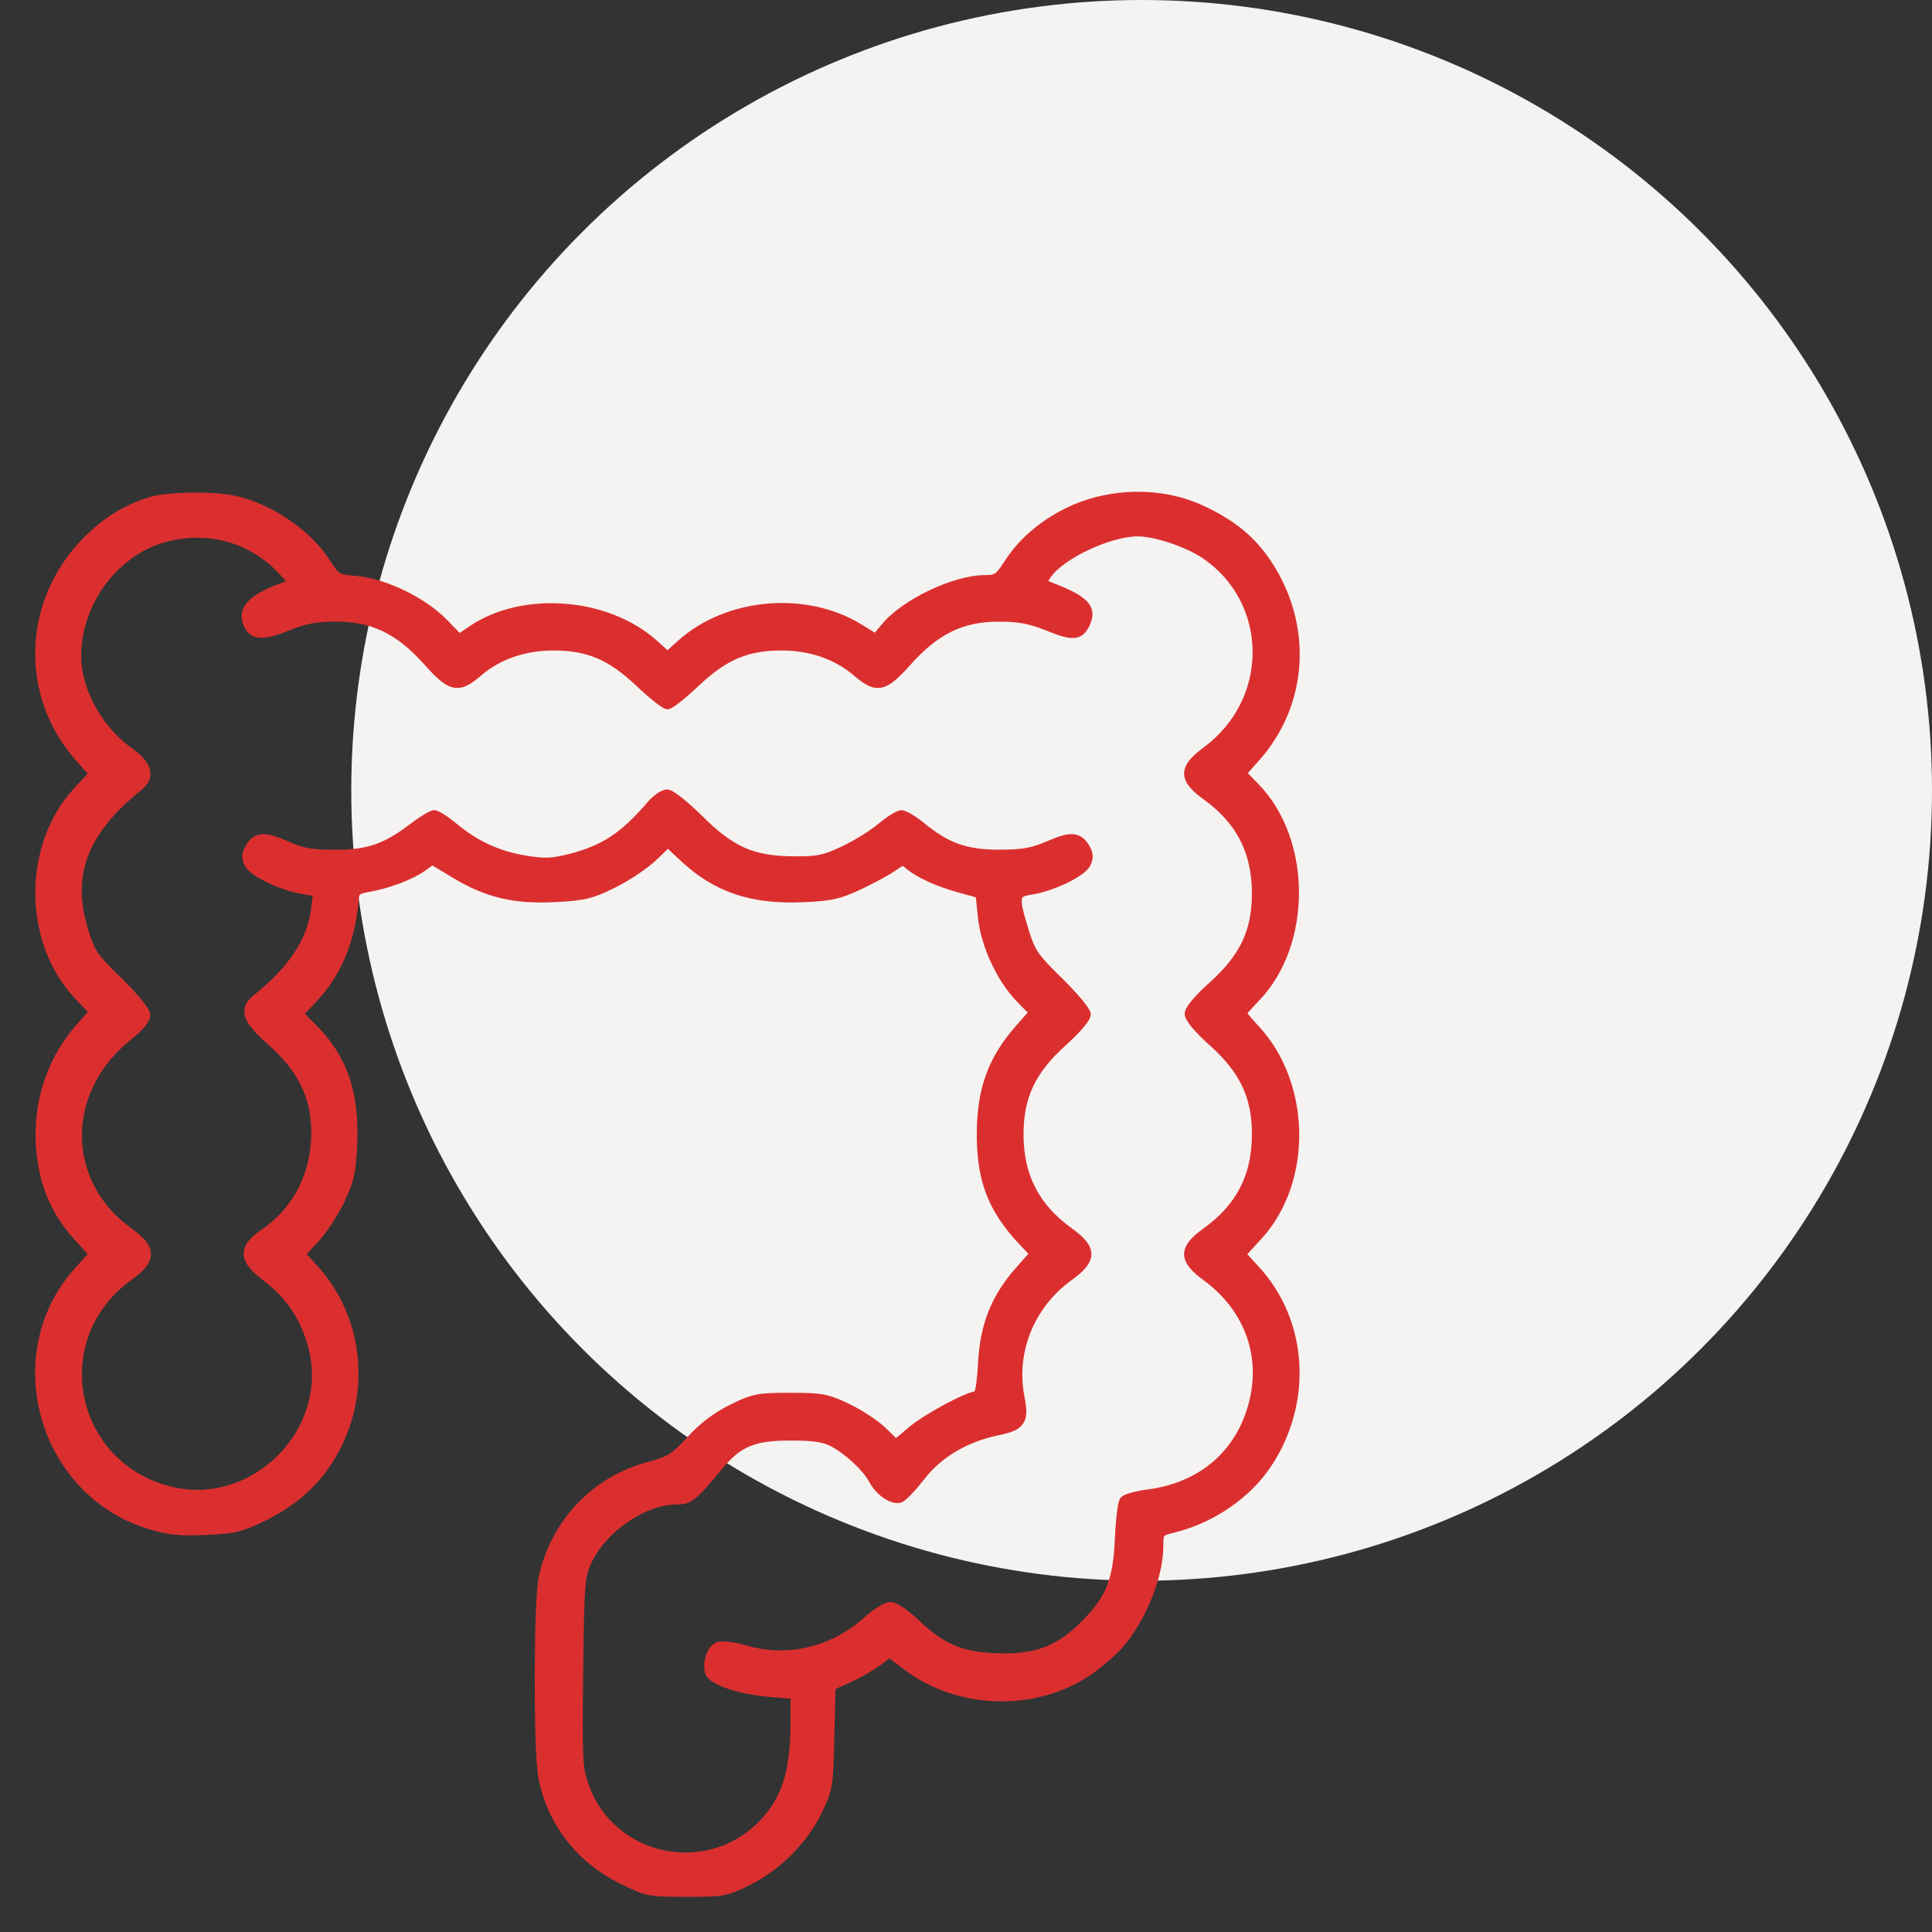
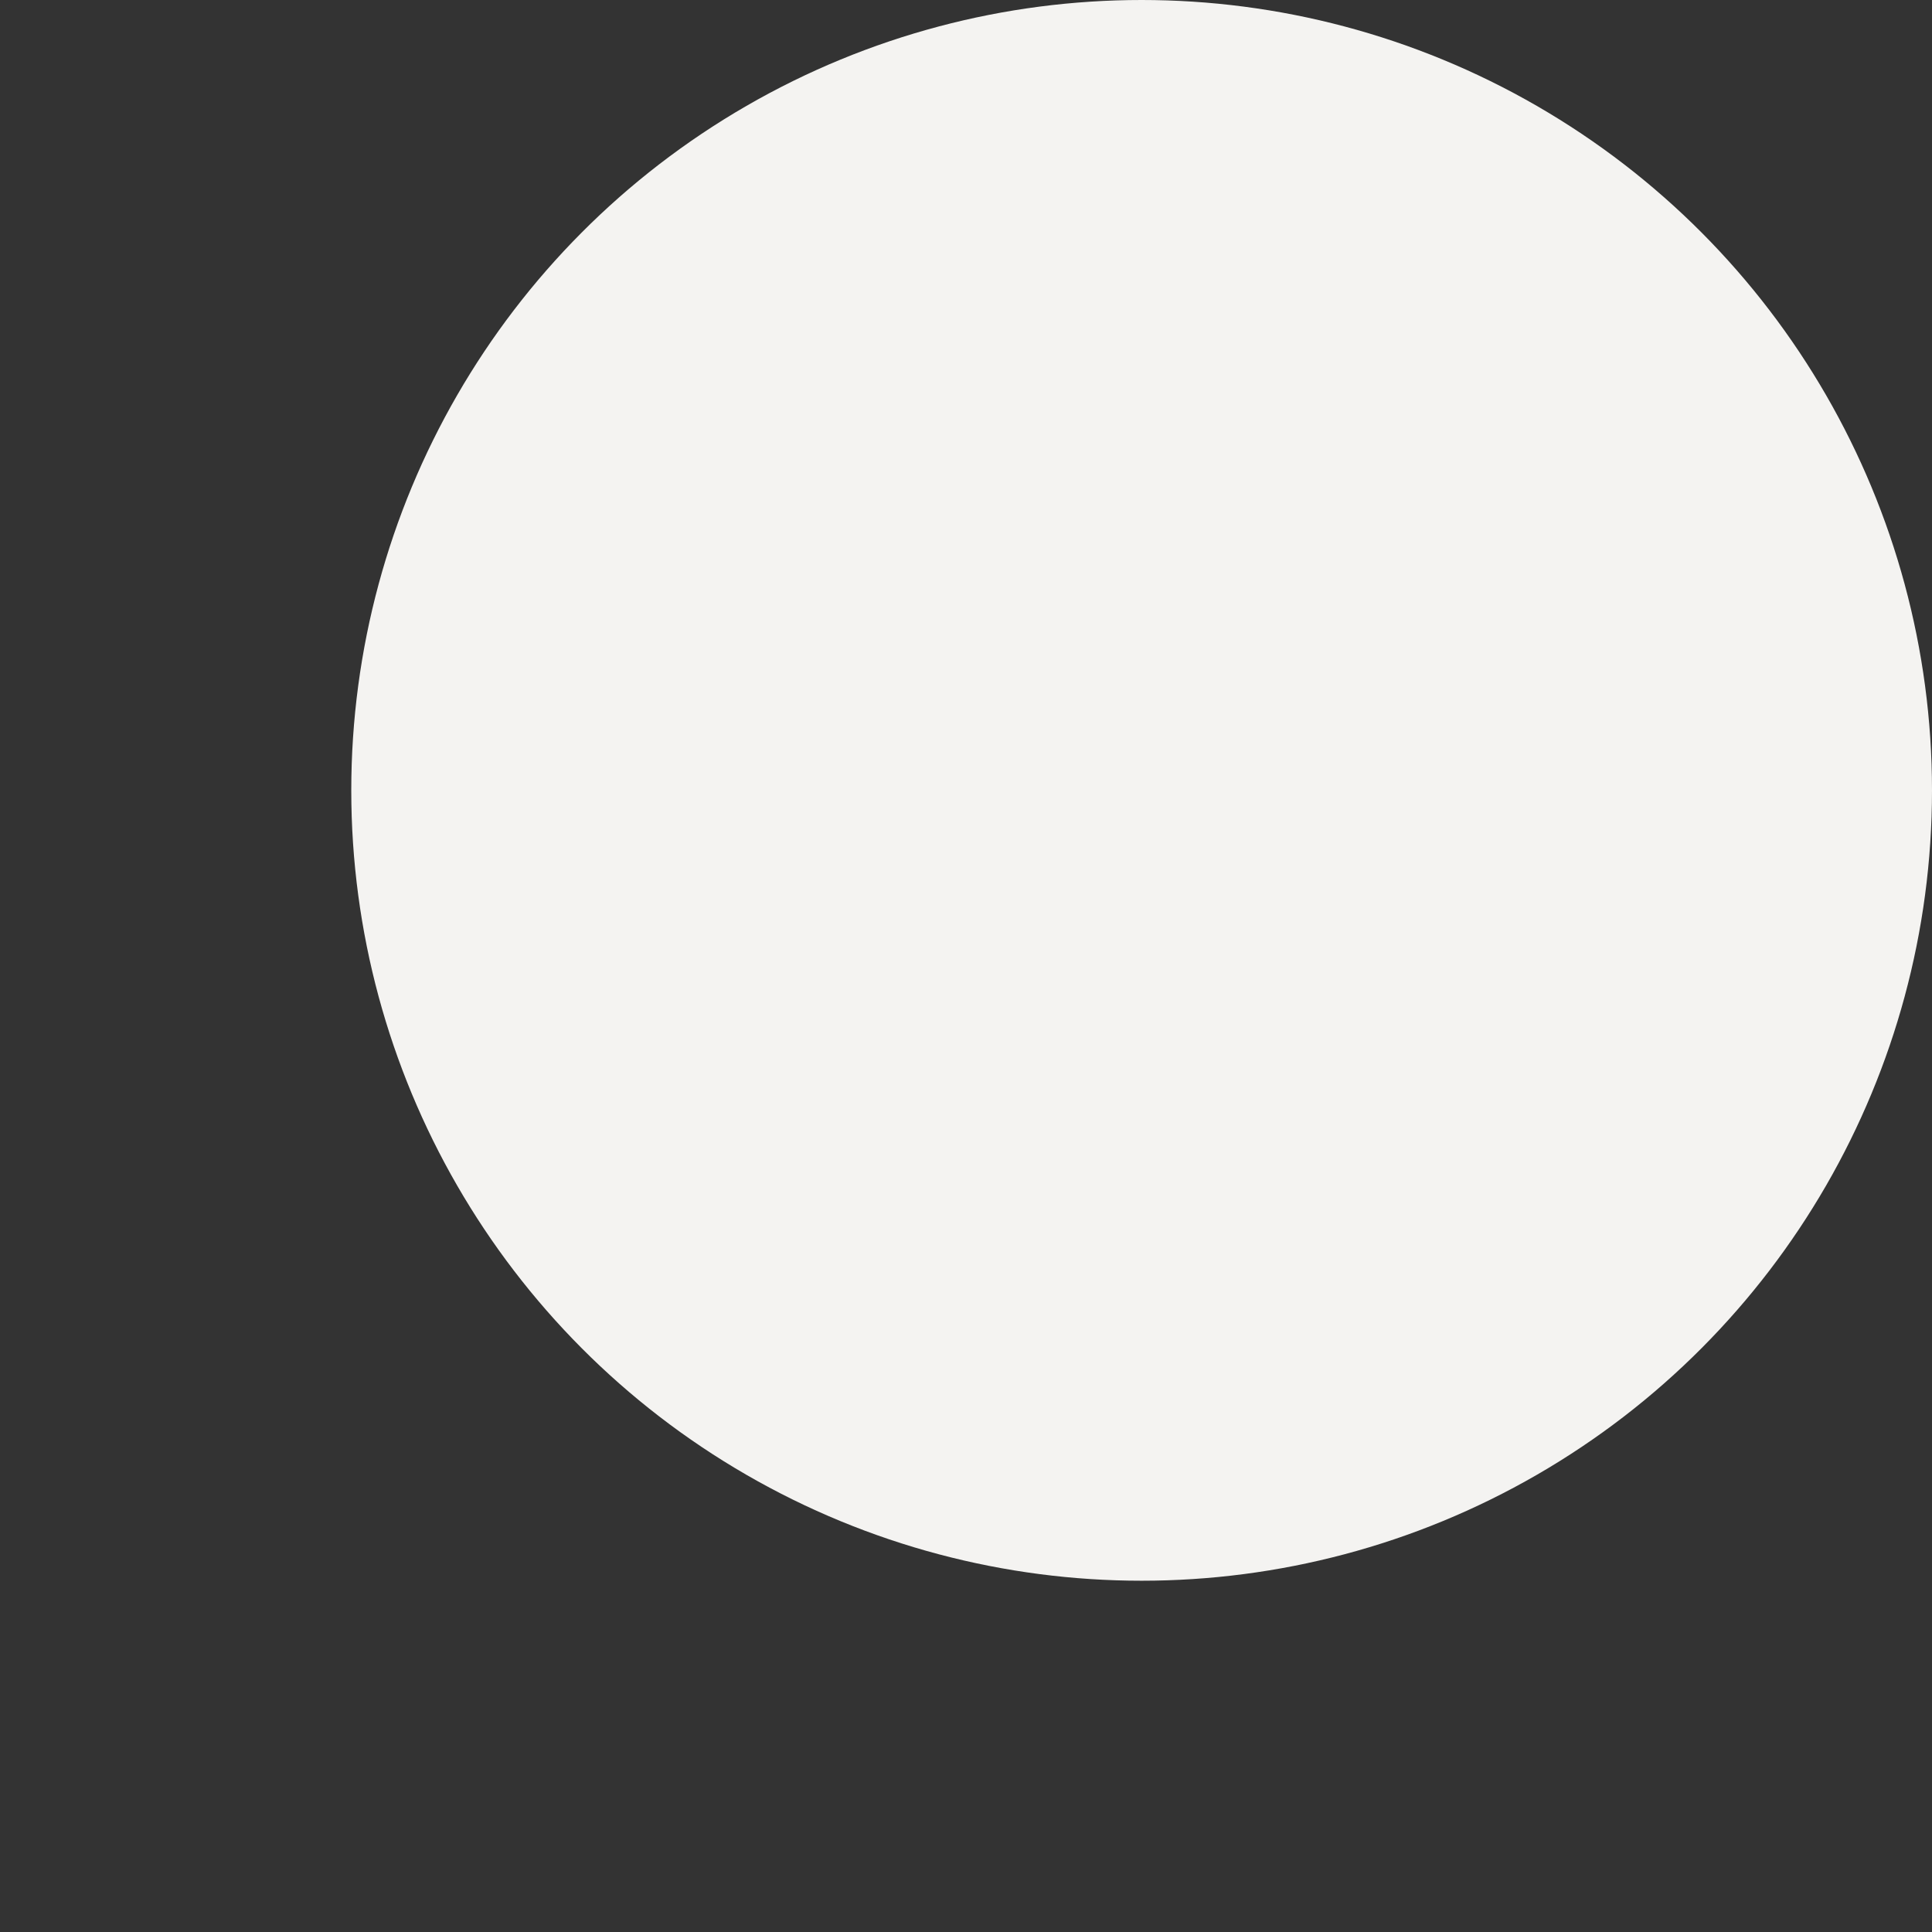
<svg xmlns="http://www.w3.org/2000/svg" width="55" height="55" viewBox="0 0 55 55" fill="none">
  <rect x="0" y="0" width="55" height="55" fill="#333333" stroke="none" />
  <circle cx="32.5" cy="22.5" r="22.5" fill="#F4F3F1" />
-   <path d="M30.308 14.483C31.528 13.871 33.063 13.837 34.266 14.4C35.154 14.816 35.721 15.281 36.189 15.986C37.383 17.786 37.249 20.067 35.85 21.64L35.522 22.008L35.833 22.329C36.599 23.119 36.977 24.267 36.979 25.405C36.981 26.544 36.606 27.694 35.842 28.486C35.734 28.599 35.635 28.705 35.564 28.786C35.544 28.809 35.527 28.83 35.512 28.847C35.527 28.866 35.545 28.888 35.565 28.913C35.636 28.996 35.734 29.107 35.842 29.224C36.591 30.035 36.971 31.147 36.986 32.249C37 33.35 36.649 34.456 35.92 35.255L35.508 35.705L35.836 36.062C37.242 37.588 37.383 39.938 36.189 41.738C35.594 42.635 34.568 43.342 33.469 43.619C33.355 43.647 33.278 43.668 33.222 43.688C33.167 43.707 33.15 43.722 33.144 43.728C33.141 43.733 33.132 43.745 33.126 43.79C33.119 43.838 33.118 43.905 33.118 44.008C33.117 44.472 32.985 45.017 32.774 45.535C32.562 46.053 32.264 46.557 31.923 46.937C31.712 47.171 31.285 47.527 30.967 47.733C29.412 48.742 27.225 48.654 25.734 47.525L25.318 47.21L25.075 47.395C24.884 47.541 24.498 47.762 24.213 47.891L23.785 48.084L23.752 49.456C23.735 50.154 23.724 50.536 23.677 50.82C23.628 51.113 23.54 51.303 23.388 51.616C22.971 52.47 22.198 53.245 21.34 53.667C21.035 53.817 20.842 53.906 20.592 53.952C20.347 53.996 20.051 54 19.541 54C19.015 54 18.722 53.998 18.469 53.947C18.212 53.895 18 53.794 17.638 53.615C16.415 53.011 15.571 51.911 15.324 50.601C15.288 50.41 15.263 49.997 15.247 49.489C15.23 48.976 15.223 48.353 15.224 47.733C15.225 47.112 15.234 46.493 15.252 45.987C15.27 45.488 15.297 45.085 15.334 44.907C15.67 43.302 16.861 42.038 18.441 41.619C18.741 41.539 18.906 41.483 19.051 41.392C19.198 41.3 19.335 41.166 19.569 40.911C19.93 40.517 20.331 40.212 20.789 39.987C21.094 39.837 21.291 39.749 21.531 39.702C21.767 39.655 22.04 39.65 22.495 39.65C22.943 39.65 23.217 39.656 23.453 39.701C23.693 39.746 23.889 39.829 24.181 39.969C24.542 40.142 25.011 40.451 25.229 40.665L25.507 40.939L25.876 40.629C26.106 40.437 26.518 40.182 26.899 39.977C27.091 39.875 27.279 39.782 27.435 39.716C27.513 39.682 27.586 39.655 27.648 39.635C27.68 39.625 27.713 39.615 27.746 39.609C27.755 39.579 27.768 39.534 27.779 39.472C27.804 39.322 27.827 39.096 27.842 38.806C27.901 37.688 28.226 36.874 28.938 36.073L29.275 35.693L29.019 35.422C28.59 34.967 28.286 34.523 28.09 34.028C27.895 33.533 27.811 32.993 27.807 32.352C27.799 31.018 28.117 30.116 28.931 29.194L29.256 28.826L28.945 28.507C28.375 27.919 27.92 26.929 27.837 26.097L27.78 25.544L27.282 25.407C26.648 25.231 26.079 24.973 25.78 24.712C25.745 24.68 25.725 24.666 25.713 24.66C25.706 24.656 25.704 24.657 25.704 24.657C25.698 24.657 25.68 24.662 25.643 24.683C25.606 24.704 25.559 24.736 25.494 24.783C25.321 24.905 24.877 25.146 24.507 25.319C24.216 25.456 24.003 25.541 23.757 25.595C23.513 25.648 23.242 25.669 22.836 25.686C21.374 25.745 20.332 25.396 19.39 24.515L19.013 24.164L18.687 24.48C18.441 24.717 17.918 25.067 17.518 25.265C17.205 25.421 16.986 25.516 16.739 25.576C16.493 25.635 16.224 25.66 15.81 25.681C14.626 25.743 13.827 25.553 12.875 24.979L12.31 24.638L12.1 24.788C11.742 25.043 11.082 25.291 10.514 25.39C10.427 25.405 10.366 25.419 10.322 25.432C10.278 25.446 10.258 25.457 10.25 25.465C10.238 25.475 10.221 25.495 10.21 25.627C10.115 26.787 9.716 27.755 9.016 28.503L8.679 28.862L8.98 29.161C9.875 30.047 10.229 31.073 10.169 32.548C10.152 32.951 10.131 33.222 10.079 33.465C10.026 33.709 9.942 33.92 9.809 34.204C9.635 34.576 9.303 35.086 9.065 35.344L8.735 35.7L9.071 36.077C10.282 37.438 10.549 39.433 9.75 41.114C9.294 42.075 8.589 42.777 7.589 43.272C7.253 43.438 7.029 43.537 6.782 43.598C6.536 43.659 6.274 43.679 5.864 43.697C5.121 43.73 4.781 43.696 4.225 43.527C1.082 42.572 -0.055 38.54 2.13 36.109L2.495 35.702L2.111 35.278C1.51 34.613 1.168 33.856 1.053 32.945C0.878 31.547 1.277 30.197 2.174 29.178L2.498 28.809L2.123 28.409C1.375 27.61 1.005 26.51 1.005 25.417C1.006 24.325 1.375 23.225 2.123 22.426L2.497 22.024L2.162 21.648C0.545 19.829 0.628 17.101 2.35 15.341C2.928 14.75 3.5 14.391 4.245 14.155C4.507 14.072 4.978 14.029 5.446 14.023C5.798 14.018 6.165 14.034 6.459 14.073L6.727 14.12L6.92 14.17C7.887 14.449 8.869 15.146 9.379 15.932C9.536 16.176 9.599 16.262 9.678 16.31C9.759 16.358 9.87 16.373 10.169 16.4C10.588 16.438 11.074 16.594 11.526 16.814C11.979 17.034 12.409 17.324 12.716 17.637L13.086 18.017L13.363 17.83C14.121 17.316 15.115 17.111 16.084 17.187C17.053 17.262 18.015 17.619 18.708 18.245L19.002 18.511L19.299 18.244C20.664 17.011 22.953 16.808 24.529 17.779L24.906 18.011L25.107 17.769C25.401 17.412 25.914 17.064 26.453 16.808C26.992 16.551 27.581 16.372 28.038 16.372C28.212 16.372 28.273 16.359 28.328 16.32C28.396 16.273 28.47 16.176 28.619 15.945C29.005 15.351 29.596 14.84 30.308 14.483ZM32.389 15.27C32.003 15.27 31.467 15.427 30.976 15.661C30.732 15.777 30.504 15.91 30.315 16.047C30.125 16.185 29.982 16.323 29.901 16.447C29.874 16.488 29.855 16.518 29.842 16.541C29.867 16.552 29.901 16.567 29.949 16.585C30.426 16.767 30.752 16.926 30.93 17.106C31.024 17.201 31.083 17.309 31.097 17.431C31.11 17.551 31.08 17.669 31.027 17.786C30.983 17.884 30.931 17.973 30.86 18.04C30.786 18.111 30.696 18.151 30.589 18.161C30.487 18.17 30.373 18.152 30.247 18.117C30.119 18.081 29.969 18.026 29.789 17.953C29.303 17.756 29.003 17.698 28.446 17.697C27.936 17.695 27.504 17.782 27.106 17.972C26.707 18.164 26.332 18.464 25.942 18.9C25.77 19.093 25.624 19.245 25.494 19.356C25.364 19.466 25.238 19.544 25.104 19.573C24.963 19.603 24.832 19.576 24.702 19.511C24.577 19.449 24.445 19.349 24.299 19.223C23.765 18.767 23.052 18.518 22.251 18.518C21.766 18.518 21.376 18.584 21.01 18.74C20.643 18.895 20.291 19.145 19.89 19.524C19.704 19.699 19.521 19.859 19.374 19.976C19.301 20.034 19.235 20.084 19.181 20.119C19.154 20.136 19.128 20.152 19.104 20.164C19.086 20.173 19.047 20.191 19.003 20.191C18.959 20.191 18.919 20.173 18.902 20.164C18.878 20.152 18.851 20.136 18.825 20.119C18.771 20.084 18.705 20.034 18.631 19.976C18.485 19.859 18.301 19.699 18.116 19.524C17.714 19.145 17.363 18.895 16.996 18.74C16.631 18.584 16.24 18.518 15.755 18.518C14.953 18.518 14.24 18.767 13.706 19.223C13.56 19.348 13.429 19.449 13.303 19.511C13.173 19.576 13.042 19.602 12.902 19.573C12.767 19.544 12.641 19.466 12.512 19.356C12.381 19.245 12.236 19.093 12.064 18.9C11.673 18.464 11.299 18.164 10.9 17.972C10.502 17.782 10.07 17.695 9.56 17.697C9 17.698 8.703 17.756 8.208 17.956C7.854 18.099 7.576 18.178 7.363 18.152C7.249 18.139 7.151 18.095 7.072 18.018C6.996 17.943 6.946 17.845 6.912 17.736C6.873 17.615 6.868 17.492 6.907 17.372C6.946 17.254 7.025 17.148 7.132 17.054C7.338 16.874 7.674 16.712 8.139 16.548C8.127 16.532 8.113 16.511 8.092 16.487C8.04 16.429 7.968 16.353 7.871 16.254C7.088 15.456 5.983 15.14 4.845 15.397C3.419 15.718 2.312 17.141 2.311 18.674C2.311 19.605 2.89 20.677 3.732 21.282C4.011 21.482 4.206 21.683 4.265 21.896C4.296 22.008 4.288 22.119 4.241 22.224C4.195 22.327 4.116 22.418 4.015 22.499C3.245 23.117 2.755 23.722 2.512 24.356C2.27 24.987 2.267 25.661 2.499 26.426C2.6 26.759 2.665 26.937 2.787 27.118C2.911 27.303 3.099 27.497 3.46 27.849C3.689 28.072 3.887 28.286 4.029 28.46C4.1 28.547 4.16 28.626 4.202 28.693C4.222 28.726 4.241 28.759 4.254 28.79C4.266 28.818 4.28 28.858 4.28 28.9C4.28 28.963 4.254 29.023 4.228 29.071C4.2 29.123 4.161 29.178 4.116 29.233C4.024 29.342 3.897 29.462 3.75 29.578C1.857 31.07 1.864 33.62 3.742 34.969C3.911 35.091 4.048 35.207 4.142 35.322C4.237 35.439 4.296 35.565 4.297 35.703C4.297 35.841 4.236 35.967 4.142 36.083C4.048 36.199 3.911 36.315 3.742 36.437C1.421 38.104 2.088 41.611 4.855 42.317C7.16 42.904 9.375 40.696 8.785 38.388C8.582 37.598 8.158 36.952 7.534 36.481C7.356 36.346 7.213 36.222 7.113 36.102C7.013 35.981 6.947 35.853 6.938 35.717C6.929 35.577 6.981 35.451 7.072 35.335C7.161 35.222 7.292 35.112 7.455 35C8.371 34.37 8.874 33.37 8.861 32.188C8.85 31.236 8.479 30.482 7.634 29.736C7.46 29.582 7.318 29.445 7.211 29.321C7.106 29.198 7.028 29.081 6.987 28.966C6.945 28.846 6.943 28.729 6.989 28.617C7.034 28.509 7.117 28.418 7.219 28.336C8.254 27.506 8.755 26.721 8.862 25.828L8.901 25.499L8.619 25.455C8.31 25.406 7.943 25.28 7.639 25.136C7.486 25.064 7.345 24.985 7.232 24.908C7.124 24.833 7.024 24.747 6.975 24.654C6.929 24.569 6.9 24.482 6.899 24.389C6.897 24.296 6.924 24.209 6.968 24.125C7.075 23.925 7.209 23.776 7.433 23.75C7.631 23.728 7.873 23.809 8.184 23.945C8.422 24.05 8.595 24.111 8.789 24.146C8.985 24.181 9.209 24.192 9.553 24.191C10.017 24.19 10.36 24.146 10.68 24.035C11.001 23.923 11.307 23.741 11.694 23.445C11.824 23.346 11.957 23.256 12.068 23.189C12.123 23.156 12.175 23.127 12.22 23.106C12.241 23.096 12.264 23.086 12.285 23.079C12.303 23.073 12.332 23.065 12.363 23.065C12.395 23.065 12.424 23.074 12.443 23.08C12.464 23.087 12.486 23.097 12.507 23.107C12.55 23.128 12.599 23.158 12.651 23.191C12.755 23.258 12.88 23.35 13 23.45C13.591 23.943 14.217 24.232 14.962 24.355C15.243 24.401 15.426 24.421 15.601 24.414C15.776 24.407 15.951 24.375 16.214 24.307C16.68 24.188 17.047 24.037 17.389 23.812C17.732 23.585 18.055 23.279 18.43 22.841C18.512 22.745 18.609 22.657 18.701 22.593C18.747 22.561 18.794 22.533 18.84 22.512C18.883 22.493 18.936 22.474 18.99 22.474L19.051 22.484C19.07 22.489 19.087 22.496 19.099 22.501C19.129 22.515 19.161 22.533 19.193 22.553C19.258 22.594 19.335 22.65 19.42 22.717C19.589 22.852 19.796 23.036 19.998 23.237C20.45 23.686 20.816 23.965 21.206 24.136C21.596 24.306 22.021 24.374 22.599 24.378C22.939 24.381 23.145 24.372 23.332 24.333C23.518 24.295 23.693 24.226 23.965 24.097C24.308 23.936 24.776 23.645 25 23.457C25.122 23.355 25.25 23.261 25.36 23.192C25.414 23.158 25.467 23.128 25.513 23.107C25.553 23.089 25.61 23.065 25.664 23.065C25.717 23.065 25.772 23.087 25.811 23.105C25.857 23.125 25.91 23.153 25.964 23.186C26.072 23.251 26.199 23.341 26.318 23.439C26.669 23.726 26.972 23.913 27.299 24.027C27.626 24.142 27.985 24.189 28.451 24.188C28.79 24.187 29.017 24.175 29.215 24.139C29.412 24.104 29.587 24.044 29.822 23.942C30.133 23.807 30.375 23.727 30.574 23.75C30.797 23.776 30.93 23.925 31.037 24.125C31.082 24.209 31.108 24.295 31.107 24.388C31.106 24.48 31.077 24.568 31.032 24.653C30.982 24.747 30.879 24.835 30.77 24.911C30.655 24.991 30.513 25.071 30.359 25.145C30.052 25.291 29.686 25.419 29.383 25.465C29.257 25.484 29.184 25.502 29.14 25.525C29.11 25.541 29.097 25.557 29.09 25.595C29.081 25.647 29.086 25.735 29.119 25.885C29.152 26.032 29.208 26.223 29.285 26.474C29.378 26.775 29.444 26.946 29.567 27.125C29.693 27.309 29.882 27.506 30.234 27.849C30.45 28.061 30.647 28.274 30.792 28.447C30.864 28.534 30.925 28.613 30.968 28.678C30.99 28.71 31.009 28.742 31.023 28.772C31.035 28.796 31.052 28.838 31.052 28.883C31.052 28.924 31.037 28.961 31.026 28.986C31.014 29.014 30.997 29.044 30.978 29.072C30.941 29.13 30.888 29.197 30.827 29.269C30.704 29.412 30.536 29.582 30.352 29.746C29.907 30.144 29.604 30.521 29.413 30.926C29.222 31.33 29.137 31.772 29.138 32.306C29.142 33.451 29.579 34.298 30.514 34.969C30.683 35.091 30.819 35.207 30.913 35.322C31.008 35.439 31.069 35.565 31.069 35.703C31.069 35.841 31.008 35.967 30.913 36.083C30.819 36.199 30.683 36.315 30.514 36.437C29.44 37.208 28.917 38.498 29.164 39.759C29.197 39.925 29.218 40.069 29.217 40.191C29.215 40.314 29.191 40.427 29.127 40.524C29.063 40.621 28.968 40.688 28.854 40.737C28.741 40.786 28.601 40.822 28.435 40.857C27.541 41.042 26.803 41.478 26.327 42.092C26.202 42.252 26.072 42.405 25.96 42.523C25.905 42.581 25.854 42.633 25.809 42.672C25.787 42.692 25.764 42.71 25.744 42.725C25.725 42.739 25.7 42.756 25.673 42.766C25.585 42.8 25.49 42.793 25.407 42.77C25.322 42.746 25.236 42.703 25.157 42.649C24.998 42.54 24.844 42.375 24.746 42.188C24.665 42.033 24.501 41.836 24.298 41.646C24.096 41.457 23.866 41.285 23.661 41.176C23.433 41.054 23.171 41.008 22.497 41.009C21.982 41.009 21.634 41.054 21.351 41.17C21.072 41.285 20.843 41.475 20.58 41.791C20.2 42.246 19.978 42.506 19.803 42.649C19.712 42.723 19.627 42.771 19.534 42.799C19.444 42.825 19.354 42.829 19.261 42.829C18.828 42.829 18.325 43.016 17.874 43.325C17.424 43.634 17.039 44.054 16.834 44.498C16.741 44.7 16.691 44.842 16.66 45.249C16.628 45.665 16.616 46.345 16.602 47.62C16.587 48.92 16.583 49.599 16.607 50.023C16.631 50.436 16.68 50.597 16.78 50.864C17.511 52.815 20.041 53.374 21.547 51.914C21.901 51.57 22.137 51.21 22.288 50.755C22.439 50.297 22.505 49.736 22.505 48.986V48.358L21.905 48.307C21.454 48.269 21.025 48.18 20.7 48.068C20.537 48.012 20.395 47.948 20.287 47.878C20.188 47.813 20.087 47.722 20.064 47.602C20.03 47.426 20.05 47.24 20.11 47.087C20.167 46.94 20.273 46.795 20.43 46.745C20.48 46.729 20.541 46.726 20.595 46.727C20.653 46.729 20.721 46.735 20.792 46.745C20.936 46.764 21.106 46.8 21.267 46.847C22.428 47.184 23.68 46.885 24.613 46.039C24.739 45.924 24.879 45.819 25.003 45.742C25.065 45.704 25.126 45.67 25.181 45.647C25.231 45.625 25.292 45.605 25.35 45.605C25.413 45.605 25.479 45.631 25.531 45.656C25.588 45.684 25.654 45.723 25.721 45.768C25.855 45.859 26.009 45.984 26.151 46.12C26.515 46.467 26.825 46.691 27.16 46.834C27.494 46.977 27.865 47.044 28.359 47.064C28.904 47.086 29.329 47.038 29.701 46.903C30.071 46.769 30.399 46.545 30.749 46.202C31.12 45.837 31.351 45.533 31.497 45.181C31.644 44.827 31.711 44.412 31.737 43.817C31.749 43.544 31.769 43.281 31.794 43.079C31.806 42.978 31.82 42.889 31.834 42.82C31.841 42.786 31.849 42.755 31.857 42.729C31.864 42.707 31.877 42.67 31.9 42.64L31.965 42.585C31.988 42.571 32.012 42.56 32.031 42.552C32.078 42.532 32.134 42.512 32.196 42.495C32.319 42.46 32.474 42.428 32.632 42.408C34.148 42.219 35.201 41.315 35.559 39.905C35.896 38.576 35.418 37.293 34.262 36.444C34.093 36.32 33.957 36.202 33.864 36.085C33.77 35.968 33.709 35.842 33.709 35.704C33.709 35.566 33.77 35.439 33.865 35.322C33.959 35.207 34.094 35.091 34.264 34.969C35.198 34.298 35.636 33.451 35.639 32.306C35.641 31.772 35.556 31.33 35.365 30.926C35.173 30.521 34.87 30.144 34.425 29.746C34.225 29.567 34.056 29.397 33.937 29.253C33.877 29.182 33.827 29.115 33.792 29.055C33.76 29.002 33.725 28.932 33.725 28.862C33.725 28.793 33.76 28.723 33.792 28.669C33.827 28.61 33.877 28.542 33.937 28.471C34.056 28.328 34.225 28.157 34.425 27.979C34.87 27.581 35.173 27.204 35.365 26.799C35.556 26.395 35.641 25.953 35.639 25.418C35.636 24.274 35.198 23.427 34.264 22.756C34.094 22.634 33.959 22.518 33.865 22.402C33.77 22.285 33.709 22.159 33.709 22.021C33.709 21.883 33.77 21.757 33.864 21.639C33.958 21.523 34.093 21.405 34.262 21.28C36.135 19.905 36.12 17.177 34.246 15.896C34.013 15.736 33.669 15.578 33.319 15.46C32.967 15.342 32.623 15.27 32.389 15.27Z" fill="#DB2F2F" />
</svg>